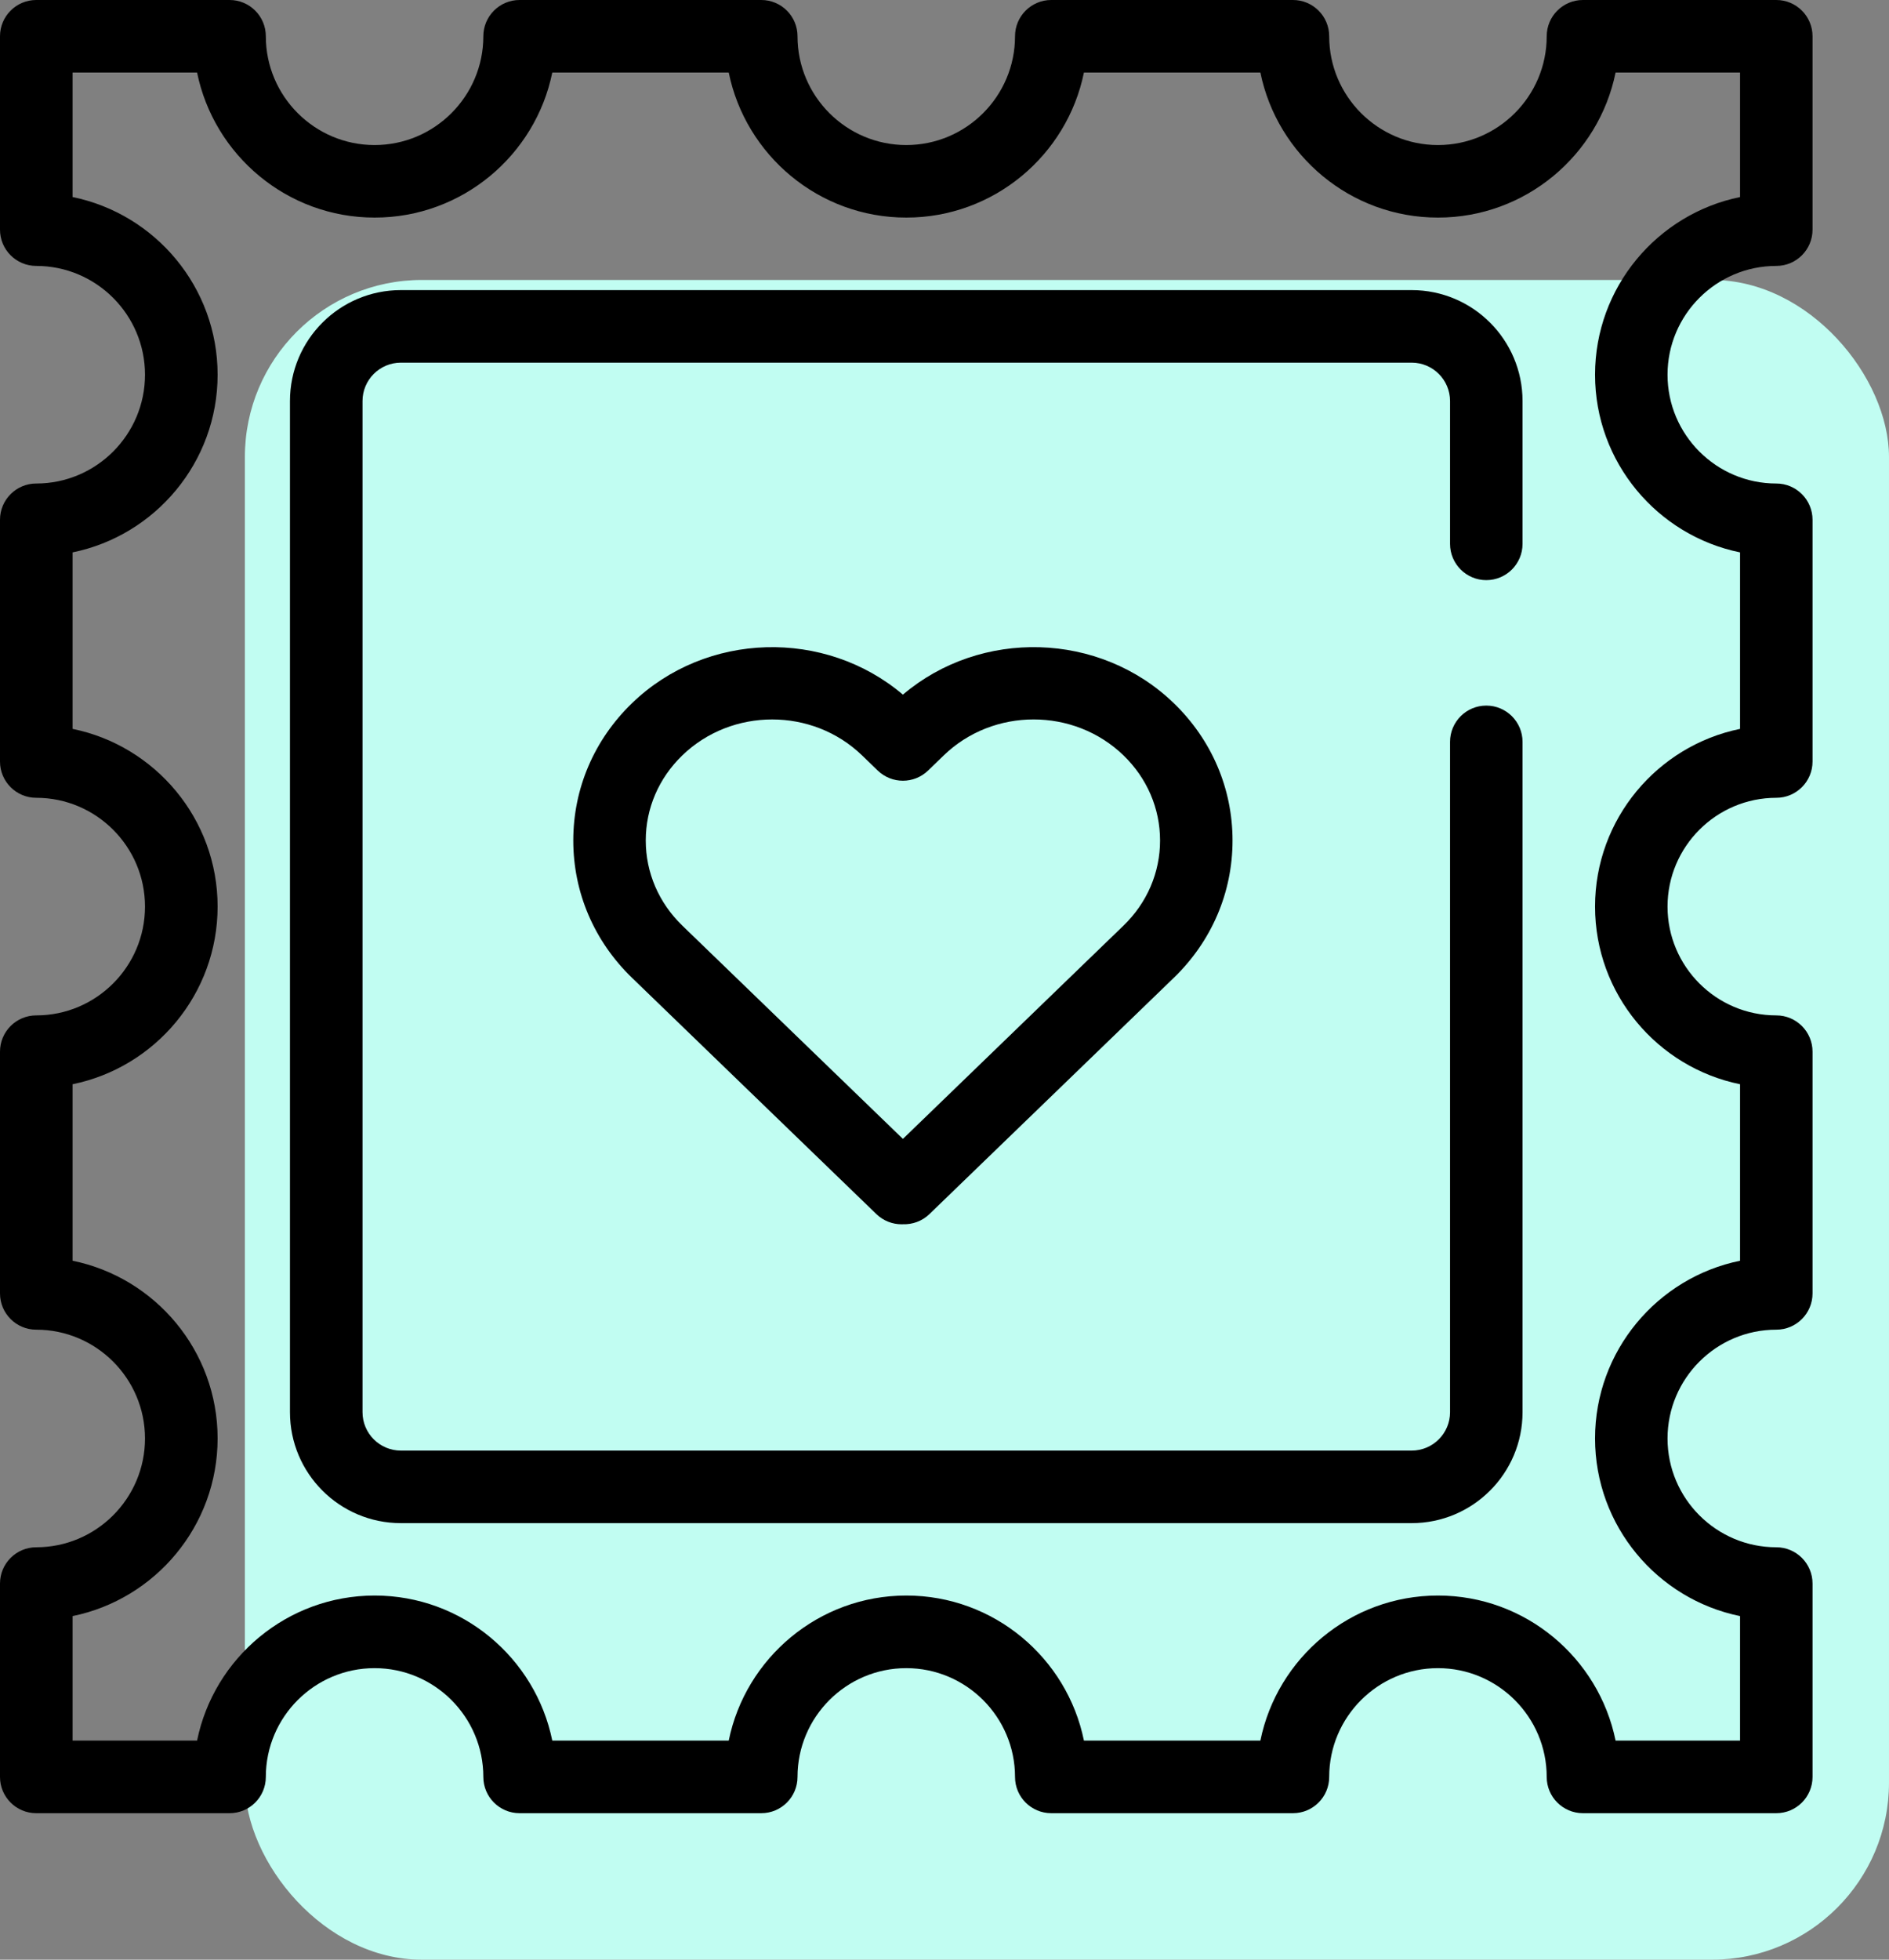
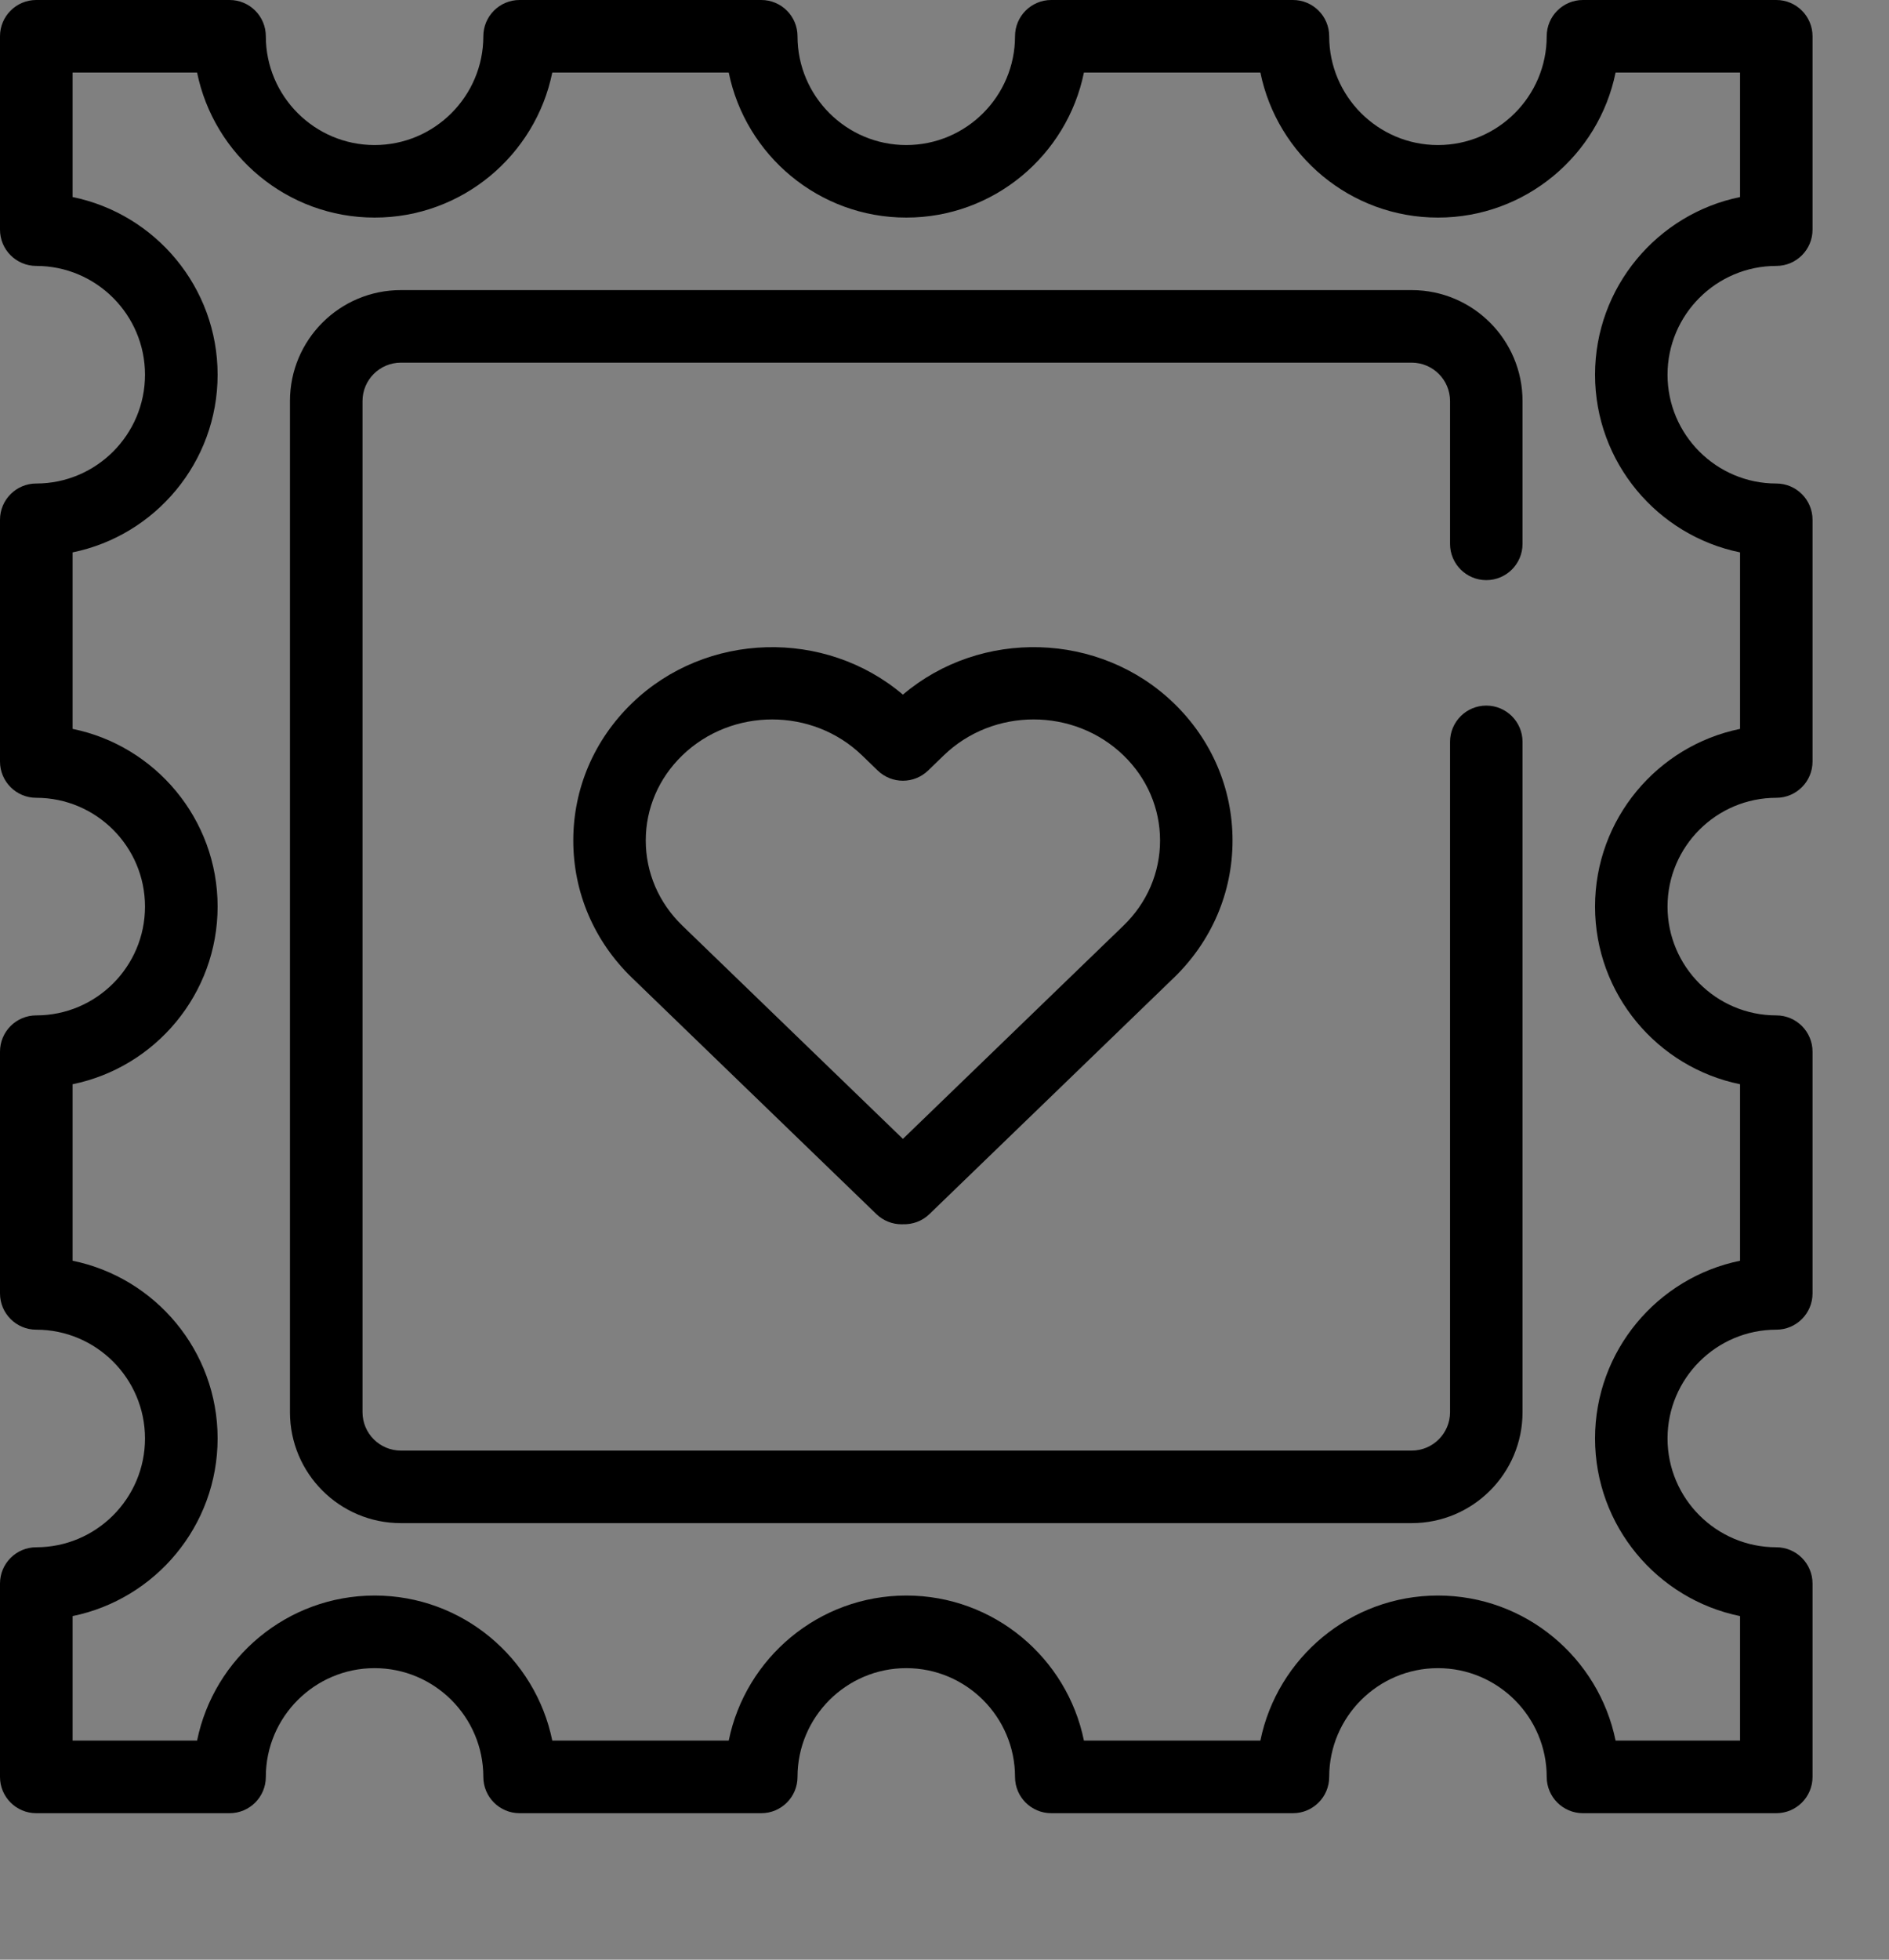
<svg xmlns="http://www.w3.org/2000/svg" height="56" viewBox="0 0 54 56" width="54">
  <rect x="0" y="0" width="54" height="56" fill="#808080" stroke="none" />
  <g fill="none" fill-rule="evenodd">
-     <rect fill="#c1fdf2" height="48" rx="5.06" width="47" x="7" y="8" />
    <g fill="#000" fill-rule="nonzero">
      <path d="m50.778 7.599c.572 0 1.036-.464 1.036-1.036v-5.527c0-.572-.464-1.036-1.036-1.036h-5.527c-.572 0-1.036.464-1.036 1.036 0 1.714-1.395 3.109-3.109 3.109s-3.109-1.395-3.109-3.109c0-.572-.464-1.036-1.036-1.036h-6.909c-.572 0-1.036.464-1.036 1.036 0 1.714-1.395 3.109-3.109 3.109s-3.109-1.395-3.109-3.109c0-.572-.464-1.036-1.036-1.036h-6.909c-.572 0-1.036.464-1.036 1.036 0 1.714-1.395 3.109-3.109 3.109s-3.109-1.395-3.109-3.109c0-.572-.464-1.036-1.036-1.036h-5.527c-.572 0-1.036.464-1.036 1.036v5.527c0 .572.464 1.036 1.036 1.036 1.714 0 3.109 1.395 3.109 3.109s-1.395 3.109-3.109 3.109c-.572 0-1.036.464-1.036 1.036v6.909c0 .572.464 1.036 1.036 1.036 1.714 0 3.109 1.395 3.109 3.109s-1.395 3.109-3.109 3.109c-.572 0-1.036.464-1.036 1.036v6.909c0 .572.464 1.036 1.036 1.036 1.714 0 3.109 1.395 3.109 3.109s-1.395 3.109-3.109 3.109c-.572 0-1.036.464-1.036 1.036v5.527c0 .572.464 1.036 1.036 1.036h5.527c.572 0 1.036-.464 1.036-1.036 0-1.714 1.395-3.109 3.109-3.109s3.109 1.395 3.109 3.109c0 .572.464 1.036 1.036 1.036h6.909c.572 0 1.036-.464 1.036-1.036 0-1.714 1.395-3.109 3.109-3.109s3.109 1.395 3.109 3.109c0 .572.464 1.036 1.036 1.036h6.909c.572 0 1.036-.464 1.036-1.036 0-1.714 1.395-3.109 3.109-3.109s3.109 1.395 3.109 3.109c0 .572.464 1.036 1.036 1.036h5.527c.572 0 1.036-.464 1.036-1.036v-5.527c0-.572-.464-1.036-1.036-1.036-1.714 0-3.109-1.395-3.109-3.109s1.395-3.109 3.109-3.109c.572 0 1.036-.464 1.036-1.036v-6.909c0-.572-.464-1.036-1.036-1.036-1.714 0-3.109-1.395-3.109-3.109s1.395-3.109 3.109-3.109c.572 0 1.036-.464 1.036-1.036v-6.909c0-.572-.464-1.036-1.036-1.036-1.714 0-3.109-1.395-3.109-3.109 0-1.714 1.395-3.109 3.109-3.109zm-1.036 8.186v5.044c-2.362.482-4.145 2.575-4.145 5.077s1.783 4.596 4.145 5.077v5.044c-2.362.482-4.145 2.575-4.145 5.077s1.783 4.596 4.145 5.077v3.558h-3.558c-.482-2.362-2.575-4.145-5.077-4.145s-4.596 1.783-5.077 4.145h-5.044c-.482-2.362-2.575-4.145-5.077-4.145s-4.596 1.783-5.077 4.145h-5.044c-.482-2.362-2.575-4.145-5.077-4.145s-4.596 1.783-5.077 4.145h-3.558v-3.558c2.362-.482 4.145-2.575 4.145-5.077s-1.783-4.596-4.145-5.077v-5.044c2.362-.482 4.145-2.575 4.145-5.077s-1.783-4.596-4.145-5.077v-5.044c2.362-.482 4.145-2.575 4.145-5.077s-1.783-4.596-4.145-5.077v-3.558h3.558c.482 2.362 2.575 4.145 5.077 4.145s4.596-1.783 5.077-4.145h5.044c.482 2.362 2.575 4.145 5.077 4.145s4.596-1.783 5.077-4.145h5.044c.482 2.362 2.575 4.145 5.077 4.145s4.596-1.783 5.077-4.145h3.558v3.558c-2.362.482-4.145 2.575-4.145 5.077s1.783 4.596 4.145 5.077z" />
      <path d="m42.488 16.578c.572 0 1.036-.464 1.036-1.036v-4.081c0-1.751-1.42-3.171-3.171-3.171h-28.893c-1.751 0-3.171 1.42-3.171 3.171v28.893c0 1.751 1.42 3.171 3.171 3.171h28.893c1.751 0 3.171-1.42 3.171-3.171v-19.155c0-.572-.464-1.036-1.036-1.036s-1.036.464-1.036 1.036v19.155c0 .606-.492 1.098-1.098 1.098h-28.893c-.606 0-1.098-.492-1.098-1.098v-28.893c0-.606.492-1.098 1.098-1.098h28.893c.606 0 1.098.492 1.098 1.098v4.081c0 .572.464 1.036 1.036 1.036z" />
      <path d="m33.556 20.095c-2.122-2.051-5.522-2.133-7.745-.245-2.224-1.887-5.624-1.806-7.745.245-1.082 1.046-1.678 2.439-1.678 3.923s.596 2.877 1.678 3.923l6.987 6.753c.201.194.461.291.72.291.013 0 .026 0 .038-.001.273.009.548-.087.758-.29l6.987-6.753c1.082-1.046 1.678-2.439 1.678-3.923 0-1.484-.596-2.877-1.678-3.923zm-1.44 6.356-6.305 6.094-6.305-6.094c-.674-.652-1.046-1.516-1.046-2.433 0-.917.371-1.781 1.046-2.433.708-.684 1.638-1.026 2.568-1.026.93 0 1.86.342 2.568 1.026l.449.434c.402.388 1.039.388 1.44 0l.449-.434c1.416-1.369 3.72-1.368 5.136 0 .674.652 1.046 1.516 1.046 2.433s-.371 1.781-1.046 2.433z" />
    </g>
  </g>
</svg>